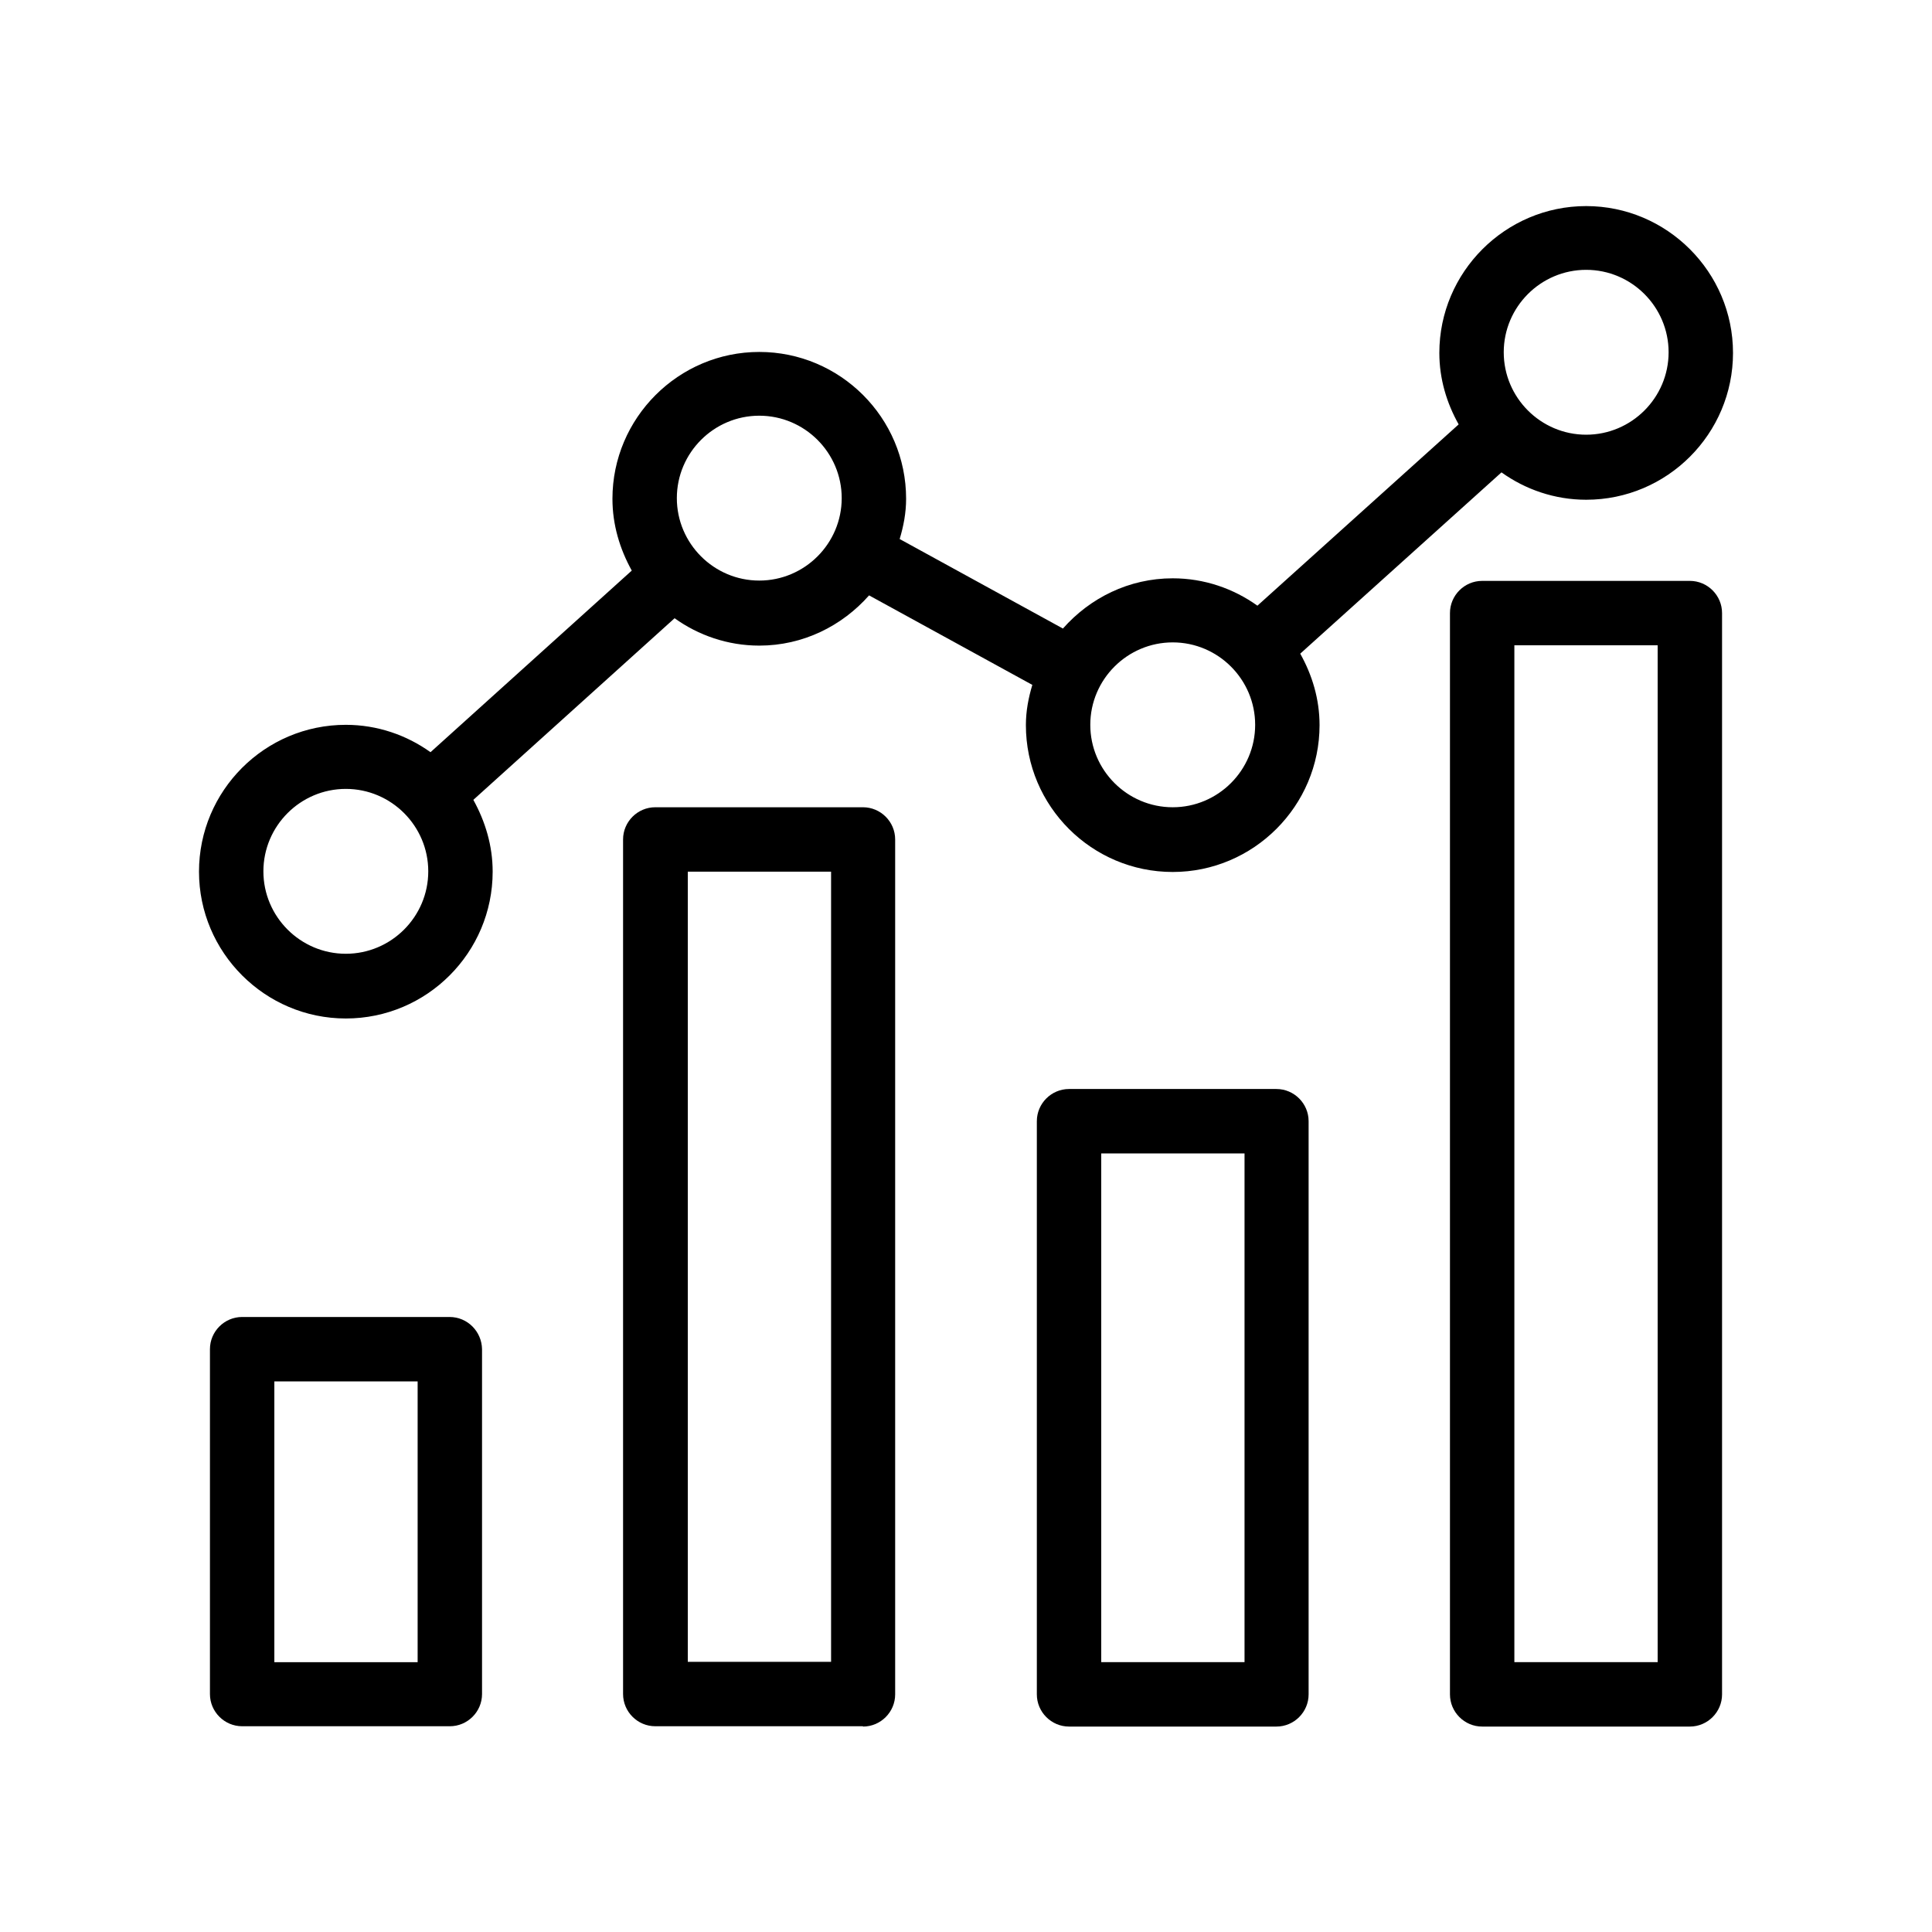
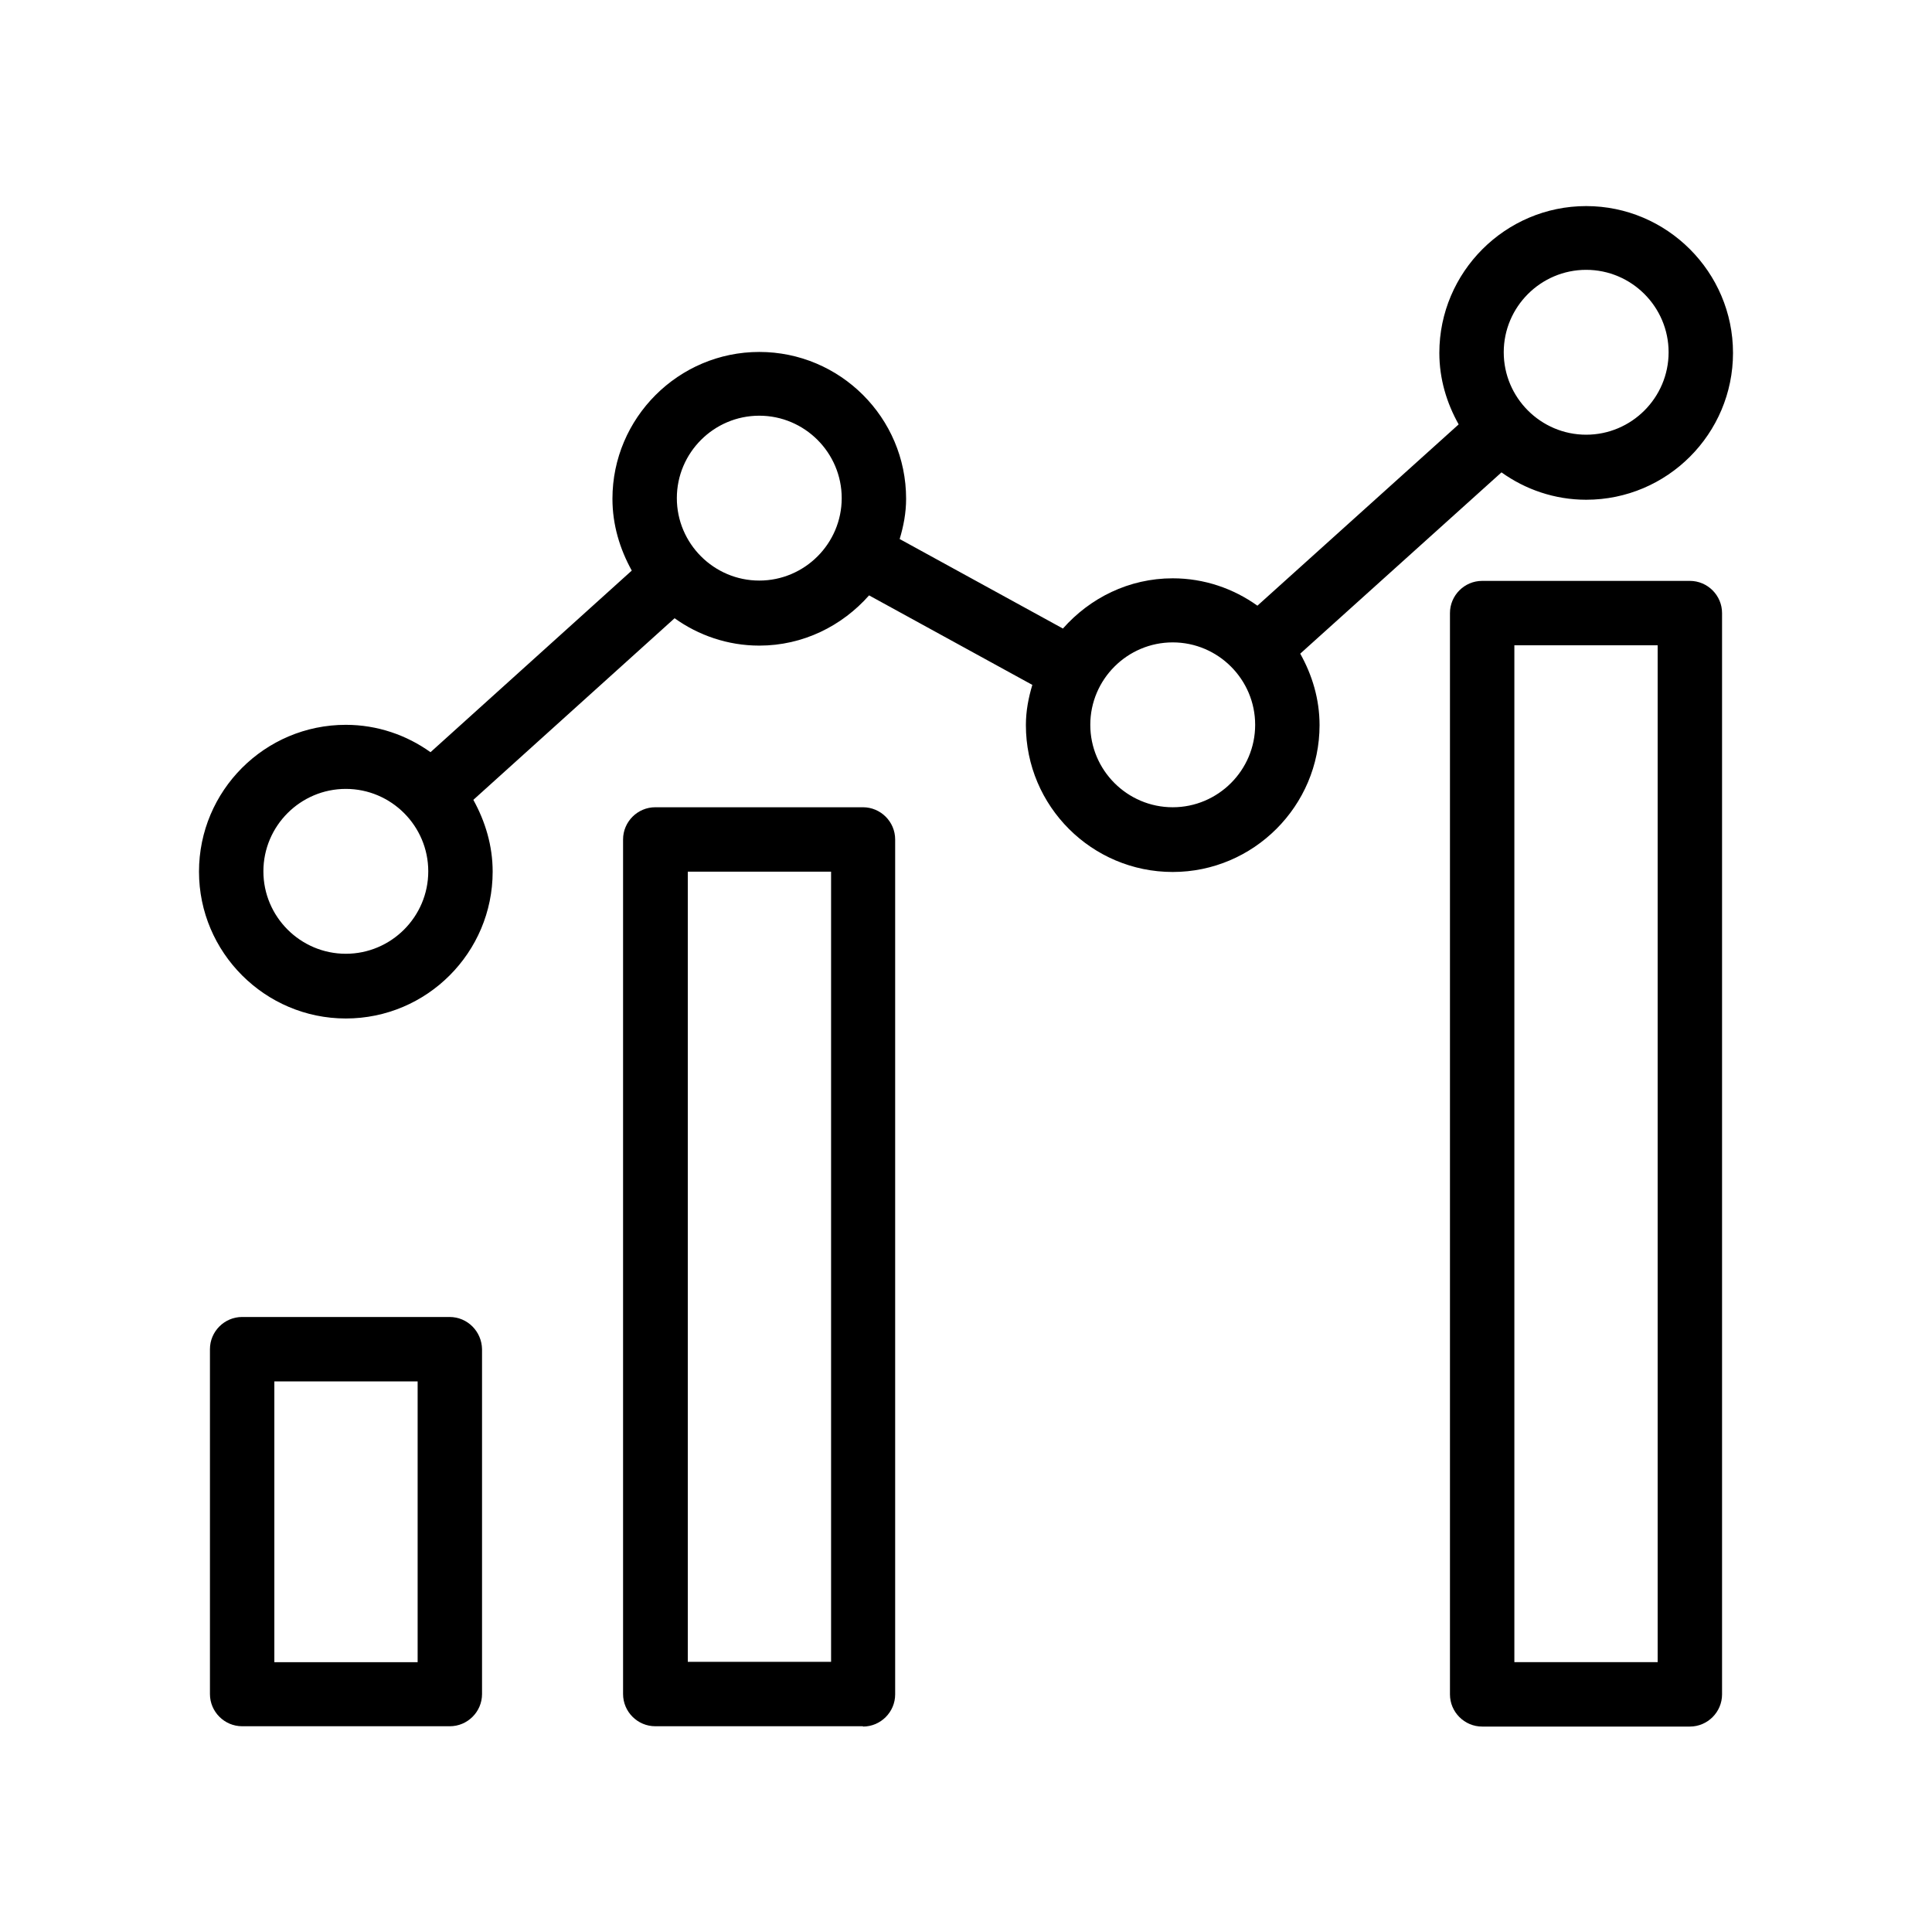
<svg xmlns="http://www.w3.org/2000/svg" id="Layer_1" enable-background="new 0 0 60 60" height="512" viewBox="0 0 60 60" width="512">
  <path d="m13.96 40.9h-6.44c-.55 0-1 .45-1 1v10.71c0 .55.45 1 1 1h6.45c.55 0 1-.45 1-1v-10.71c-.01-.55-.45-1-1.01-1zm-1 10.72h-4.44v-8.72h4.45v8.72z" />
  <path d="m26.8 53.62c.55 0 1-.45 1-1v-26.55c0-.55-.45-1-1-1h-6.45c-.55 0-1 .45-1 1v26.54c0 .55.45 1 1 1h6.45zm-5.44-26.55h4.45v24.54h-4.45z" />
-   <path d="m39.64 53.62c.55 0 1-.45 1-1v-17.8c0-.55-.45-1-1-1h-6.44c-.55 0-1 .45-1 1v17.8c0 .55.45 1 1 1zm-5.44-17.8h4.45v15.8h-4.45z" />
  <path d="m53.48 52.62v-33.58c0-.55-.45-1-1-1h-6.45c-.55 0-1 .45-1 1v33.58c0 .55.45 1 1 1h6.45c.55 0 1-.45 1-1zm-2-1h-4.45v-31.58h4.45z" />
  <path d="m10.74 31.63c2.52 0 4.56-2.05 4.56-4.56 0-.81-.23-1.56-.6-2.23l6.25-5.64c.74.53 1.65.85 2.63.85 1.36 0 2.57-.61 3.41-1.56l5.07 2.78c-.12.4-.2.81-.2 1.25 0 2.52 2.05 4.56 4.56 4.56s4.56-2.05 4.56-4.56c0-.81-.23-1.56-.6-2.22l6.25-5.63c.74.53 1.65.85 2.63.85 2.52 0 4.56-2.05 4.56-4.56s-2.05-4.56-4.56-4.56-4.56 2.05-4.56 4.56c0 .81.23 1.56.6 2.22l-6.25 5.63c-.74-.53-1.65-.85-2.63-.85-1.36 0-2.57.61-3.41 1.56l-5.07-2.78c.12-.4.2-.81.2-1.25 0-2.52-2.05-4.56-4.56-4.56s-4.56 2.05-4.56 4.56c0 .81.23 1.56.6 2.23l-6.25 5.64c-.74-.53-1.65-.85-2.63-.85-2.52 0-4.56 2.05-4.56 4.56s2.05 4.56 4.56 4.56zm38.52-23.25c1.41 0 2.56 1.15 2.56 2.56s-1.15 2.56-2.56 2.56-2.56-1.15-2.56-2.56 1.15-2.56 2.56-2.56zm-12.84 11.57c1.41 0 2.56 1.15 2.56 2.56s-1.15 2.56-2.56 2.56-2.56-1.15-2.56-2.56 1.15-2.56 2.56-2.56zm-12.84-7.04c1.41 0 2.56 1.15 2.56 2.56s-1.15 2.56-2.56 2.56-2.56-1.15-2.56-2.56 1.15-2.56 2.56-2.56zm-12.84 11.59c1.41 0 2.56 1.15 2.56 2.56s-1.15 2.56-2.56 2.56-2.56-1.15-2.56-2.56 1.15-2.56 2.56-2.56z" />
</svg>